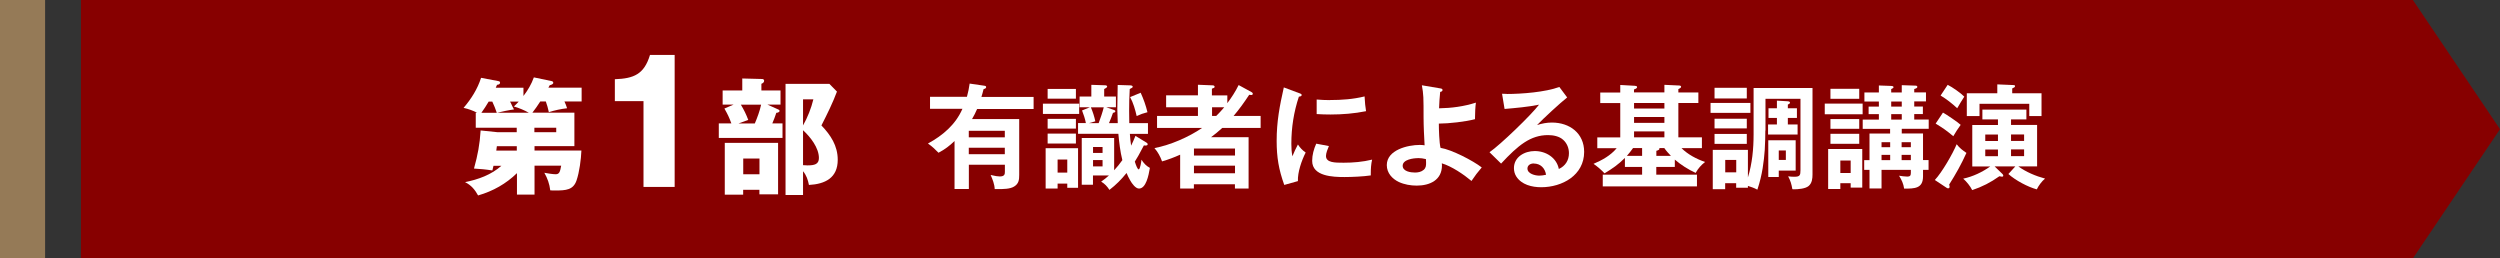
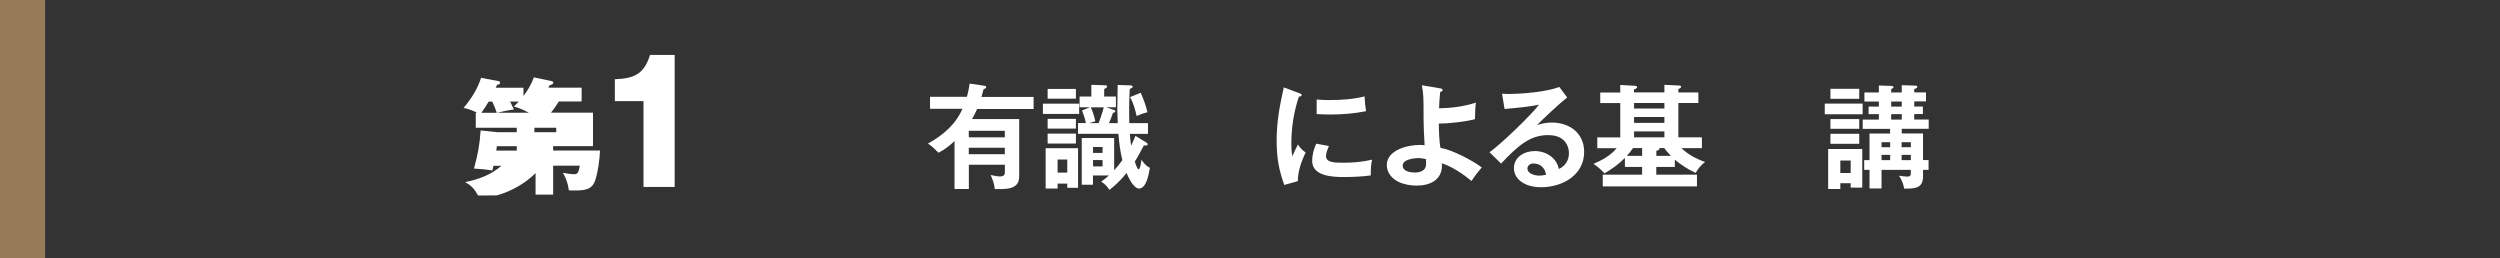
<svg xmlns="http://www.w3.org/2000/svg" id="_レイヤー_2" data-name="レイヤー 2" viewBox="0 0 338.62 35">
  <rect x="0" y="0" width="338.62" height="35" fill="#333333" stroke="none" />
  <defs>
    <style>
      .cls-1 {
        fill: #870000;
      }

      .cls-1, .cls-2, .cls-3 {
        stroke-width: 0px;
      }

      .cls-2 {
        fill: #fff;
      }

      .cls-3 {
        fill: #957a57;
      }
    </style>
  </defs>
  <g id="_レイヤー_3" data-name="レイヤー 3">
    <g>
-       <polygon class="cls-1" points="326.82 35 10.96 35 10.96 0 326.82 0 338.62 17.5 326.82 35" />
      <g>
-         <path class="cls-2" d="m64.76,26.48c-.44-.8-.94-1.4-1.77-1.81,1.79-.36,3.54-.99,4.92-2.21h-1.07l-.15.63c-.85-.14-1.62-.21-2.49-.26.51-1.84.78-3.25.9-5.16l2.32.24h2.57v-.61h-5.55v-2.03h.19c-.61-.31-1.17-.51-1.84-.66,1.02-1.19,1.89-2.55,2.37-4.07l2.32.44c.17.03.25.07.25.22,0,.19-.15.26-.41.29l-.17.39h3.75v1.12c.61-.8,1.07-1.58,1.41-2.52l2.44.51c.1.02.19.12.19.22,0,.17-.22.27-.49.34l-.17.32h4.5v1.87h-2.33c.14.29.26.6.36.92-.85.1-1.65.27-2.47.53-.12-.54-.22-.92-.41-1.45h-.75c-.34.53-.7,1.06-1.07,1.52h5.69v4.53h-5.4v.6h6.35c-.05,1.21-.27,2.91-.66,4.05-.44,1.28-1.41,1.36-2.88,1.36-.22,0-.46,0-.68-.02-.1-.87-.38-1.63-.8-2.38.32.07,1.17.2,1.53.2.51,0,.6-.34.75-1.16h-3.61v3.92h-2.38v-2.91c-1.46,1.43-3.25,2.44-5.23,3.01Zm1.43-12.72c-.31.51-.63,1.04-.99,1.52h2.09c-.15-.48-.39-1.04-.61-1.52h-.49Zm1.11,6.04l-.08.6h2.78v-.6h-2.69Zm.02-4.53h4.31c-.6-.34-1.36-.66-2.03-.85.2-.19.44-.41.66-.66h-1.18c.07.1.15.27.22.43.08.19.22.46.32.63-.58.07-1.74.31-2.32.46Zm8.02,2.64v-.61h-2.96v.61h2.96Z" />
+         <path class="cls-2" d="m64.76,26.48c-.44-.8-.94-1.4-1.77-1.81,1.79-.36,3.54-.99,4.92-2.21h-1.07l-.15.63c-.85-.14-1.62-.21-2.49-.26.51-1.84.78-3.25.9-5.16l2.32.24h2.57v-.61h-5.55v-2.03h.19c-.61-.31-1.17-.51-1.84-.66,1.02-1.19,1.89-2.55,2.37-4.07l2.32.44c.17.03.25.07.25.22,0,.19-.15.26-.41.29l-.17.39h3.75v1.12c.61-.8,1.07-1.58,1.41-2.52l2.44.51c.1.02.19.12.19.22,0,.17-.22.27-.49.34l-.17.32h4.5v1.87h-2.33h-.75c-.34.53-.7,1.06-1.07,1.52h5.69v4.53h-5.4v.6h6.35c-.05,1.21-.27,2.91-.66,4.05-.44,1.28-1.41,1.36-2.88,1.36-.22,0-.46,0-.68-.02-.1-.87-.38-1.63-.8-2.38.32.07,1.17.2,1.53.2.51,0,.6-.34.75-1.16h-3.61v3.92h-2.38v-2.91c-1.46,1.43-3.25,2.44-5.23,3.01Zm1.43-12.72c-.31.51-.63,1.04-.99,1.52h2.09c-.15-.48-.39-1.04-.61-1.52h-.49Zm1.11,6.04l-.08.6h2.78v-.6h-2.69Zm.02-4.53h4.31c-.6-.34-1.36-.66-2.03-.85.2-.19.44-.41.66-.66h-1.18c.07.1.15.27.22.43.08.19.22.46.32.63-.58.07-1.74.31-2.32.46Zm8.02,2.64v-.61h-2.96v.61h2.96Z" />
        <path class="cls-2" d="m87.16,13.7h-3.88v-2.97c2.59-.09,3.97-.68,4.76-3.29h3.34v17.88h-4.22v-11.62Z" />
-         <path class="cls-2" d="m105.72,12.25v1.92h-1.77l1.45.65c.09.03.19.1.19.2,0,.19-.31.26-.44.26-.15.49-.34.95-.54,1.43h1.38v1.97h-8.63v-1.97h1.7c-.31-.85-.49-1.21-.94-2.01l1.24-.53h-1.48v-1.92h2.66v-1.62l2.69.07c.15,0,.27.08.27.24,0,.24-.2.34-.37.41v.9h2.61Zm-.32,14.07h-2.54v-.61h-2.2v.66h-2.49v-7.02h7.22v6.96Zm-4.05-10.08l-1.31.48h2.2c.31-.72.7-1.77.85-2.54h-2.74c.46.78.68,1.23,1,2.06Zm-.68,7.36h2.2v-2.13h-2.2v2.13Zm12.7-11.21c-.58,1.55-1.33,3.07-2.11,4.6,1.26,1.31,2.21,2.76,2.21,4.65,0,2.45-1.69,3.29-3.9,3.41-.14-.7-.34-1.31-.8-1.86v3.22h-2.37v-15.05h5.94l1.02,1.04Zm-4.6,4.6c.61-1.07,1.11-2.33,1.4-3.54h-1.4v3.54Zm0,5.38c.17.02.39.03.6.03.95,0,1.55-.15,1.55-1,0-1.38-1.16-2.86-2.15-3.76v4.73Z" />
        <path class="cls-2" d="m131.33,11.32l1.92.28c.23.03.32.06.32.2,0,.15-.11.2-.35.28-.09.37-.18.71-.29,1.05h7.07v1.63h-7.65c-.2.48-.43.92-.69,1.37h6.39v7.54c0,.68-.05,1.2-.68,1.59-.55.35-1.49.35-2.16.35h-.48c-.02-.65-.29-1.32-.55-1.91.65.15.97.2,1.25.2.66,0,.68-.34.68-.65v-.94h-4.88v3.29h-1.94v-6.5c-.68.66-1.32,1.14-2.17,1.59-.54-.54-.8-.8-1.43-1.25,2-1.09,3.74-2.56,4.67-4.7h-4.39v-1.63h5c.17-.62.28-1.17.37-1.8Zm4.77,7.28v-.88h-4.88v.88h4.88Zm-4.88,2.29h4.88v-.88h-4.88v.88Z" />
        <path class="cls-2" d="m146.17,14.04v1.39h-4.91v-1.39h4.91Zm-2.92,10.84v.66h-1.62v-5.47h4.39v5.37h-1.46v-.57h-1.31Zm2.48-12.83v1.31h-3.83v-1.31h3.83Zm0,4.05v1.32h-3.83v-1.32h3.83Zm0,2v1.34h-3.83v-1.34h3.83Zm-1.17,3.51h-1.31v1.77h1.31v-1.77Zm9.21-3.22l1.51.92c.08.05.17.12.17.23,0,.14-.15.17-.28.17-.06,0-.17,0-.23-.02-.6,1.14-.91,1.71-1.23,2.2.17.54.37,1.05.52,1.05.21,0,.37-1.11.38-1.31.32.49.62.83,1.14,1.11-.17,1.02-.52,2.8-1.48,2.8-.46,0-.96-.69-1.19-1.11-.17-.29-.37-.69-.49-1-.72.89-1.42,1.6-2.32,2.29-.32-.49-.6-.8-1.12-1.12.38-.26.71-.52,1.05-.83h-2.16v1.25h-1.52v-6.33h4.39v4.37c.4-.43.77-.88,1.11-1.37-.29-1.17-.43-2.37-.54-3.57h-5.46v-1.45h1.06c-.11-.58-.31-1.17-.52-1.71l1.06-.43h-1.39v-1.45h1.59v-1.59l1.8.06c.11,0,.34.01.34.17,0,.09-.06.17-.4.34v1.02h1.59v1.45h-1.31l1.06.37c.09.03.17.08.17.17,0,.14-.11.17-.32.22-.15.46-.34.92-.54,1.39h1.19c-.03-.74-.06-1.59-.06-1.91,0-.52.03-2.53.05-3.26l1.65.05c.12,0,.38.02.38.18,0,.11-.05.15-.4.32-.06.99-.08,1.97-.08,2.96,0,.55,0,1.11.02,1.66h2.53v1.45h-2.45c.03.54.09,1.08.17,1.6.22-.43.4-.88.59-1.34Zm-5.4-1.96l-.88.25h1.32c.26-.71.51-1.42.69-2.14h-1.74c.26.62.46,1.23.6,1.89Zm.97,3.48h-1.29v.8h1.29v-.8Zm-1.29,1.77v.86h1.29v-.86h-1.29Zm7.37-6.48c-.66.17-.85.25-1.46.52-.2-.88-.46-1.79-.89-2.57l1.43-.59c.4.88.69,1.69.92,2.63Z" />
-         <path class="cls-2" d="m167.79,11.53l1.72.94c.09.05.18.12.18.23s-.09.17-.21.17c-.06,0-.2-.02-.28-.03-.65.99-1.34,1.96-2.11,2.86h3.66v1.63h-5.2c-.54.49-.94.82-1.51,1.25h5.08v6.96h-1.85v-.58h-5.56v.58h-1.86v-4.59c-.82.37-1.59.66-2.45.91-.25-.68-.55-1.25-1.03-1.8,2.17-.42,4.62-1.48,6.45-2.73h-6.1v-1.63h5.54v-1.17h-4.31v-1.62h4.31v-1.43l2,.08c.11,0,.26.05.26.2,0,.12-.12.17-.37.25v.91h2.09v1.05c.58-.77,1.09-1.55,1.52-2.43Zm-.51,8.59h-5.56v.95h5.56v-.95Zm0,2.32h-5.56v1.03h5.56v-1.03Zm-3.11-7.91v1.17h.57c.38-.37.74-.77,1.08-1.17h-1.65Z" />
        <path class="cls-2" d="m175.96,12.61c.26.09.35.15.35.26,0,.14-.15.2-.38.22-.69,2.08-1.02,4.19-1.02,6.39,0,.63.03,1.06.14,1.69.17-.43.54-1.23.75-1.6.29.45.62.8,1.05,1.09-.54,1.06-1.11,2.69-1.05,3.87l-1.85.52c-.75-2.09-1.03-3.74-1.03-5.97,0-2.63.4-4.7.97-7.24l2.06.77Zm4.03,7.19c-.15.35-.39.94-.39,1.32,0,.92,1.2.92,2.39.92,1.29,0,2.6-.11,3.86-.42-.14.6-.18,1.23-.18,1.86v.28c-.99.15-2.57.22-3.57.22-1.52,0-4.37-.08-4.37-2.19,0-.8.22-1.6.55-2.33l1.71.32Zm.17-6.25c1.57,0,3.14-.11,4.67-.49.03.75.11,1.48.2,2-1.59.32-3.22.45-4.83.45-.63,0-1.25-.02-1.86-.06v-1.97c.62.05,1.22.08,1.83.08Z" />
        <path class="cls-2" d="m195.13,20.03c1.48.23,4.37,1.72,5.57,2.65-.54.63-.92,1.12-1.39,1.83-1.06-.89-2.69-1.99-4.02-2.39.02.15.02.22.02.28,0,2-1.65,2.74-3.42,2.74-.8,0-1.66-.14-2.42-.49-.88-.42-1.63-1.2-1.63-2.29,0-2.06,2.85-2.73,4.46-2.73.22,0,.46.02.66.05-.06-1-.14-2.65-.14-3.77s0-2.2-.03-2.74c-.03-.55-.09-1.06-.2-1.62l2.49.42c.17.03.31.06.31.22,0,.18-.18.23-.32.26-.08.74-.12,1.49-.15,2.22,1.71-.03,3.36-.25,4.99-.77-.08.49-.12,1.54-.12,2.03v.21c-1.26.34-3.57.6-4.9.6,0,.77.05,2.6.23,3.29Zm-3.06,1.39c-.62,0-2.08.18-2.08,1.03,0,.77,1.08.92,1.66.92.43,0,.85-.08,1.19-.37.31-.28.32-.57.32-.97,0-.15,0-.28-.02-.48-.37-.09-.69-.14-1.08-.14Z" />
        <path class="cls-2" d="m204.08,12.73c2.03,0,5.25-.25,7.13-.95l1.06,1.42c-.86.66-3.31,2.93-4.08,3.74.68-.22,1.31-.34,2.02-.34,2.4,0,4.36,1.45,4.36,3.97,0,3.17-2.97,4.79-5.82,4.79-1.26,0-2.65-.34-3.37-1.45-.22-.34-.32-.74-.32-1.14,0-1.52,1.45-2.31,2.82-2.31,1.51,0,2.96.89,3.26,2.43.88-.4,1.37-1.17,1.37-2.14,0-.68-.26-1.34-.77-1.8-.52-.49-1.35-.65-2.06-.65-2.37,0-4.05,1.37-6.36,3.86l-1.57-1.54c1.46-1,5.63-5.02,6.71-6.44-1.35.29-3.26.46-4.67.58l-.34-2.06c.26.02.48.02.63.02Zm3.66,9.41c-.43,0-.85.23-.85.69,0,.71,1.05.96,1.6.96.31,0,.62-.05.92-.12-.14-.89-.74-1.52-1.68-1.52Z" />
        <path class="cls-2" d="m225.44,12.52v-1.03l1.94.09c.11,0,.32.01.32.17,0,.11-.08.18-.37.32v.45h2.71v1.43h-2.71v4.65h3.19v1.46h-2.77c.86.86,2.06,1.49,3.2,1.88-.57.45-.92.85-1.28,1.48-1-.46-1.99-1.09-2.82-1.8v.99h-2.51v1.05h5.51v1.59h-12.76v-1.59h5.33v-1.05h-2.33v-1.22c-.92.92-1.66,1.42-2.76,2.09-.45-.49-.95-.91-1.49-1.29,1.19-.51,2.29-1.11,3.14-2.12h-2.63v-1.46h3.11v-4.65h-2.71v-1.43h2.71v-1.02l1.97.11c.15.02.31.03.31.18,0,.11-.08.2-.42.32v.4h4.11Zm-5.08,8.59h2.06v-1.05h-1.23c-.26.37-.54.72-.83,1.05Zm.97-6.41h4.11v-.75h-4.11v.75Zm0,1.94h4.11v-.79h-4.11v.79Zm0,1.96h4.11v-.8h-4.11v.8Zm4.1,1.46h-.68s.02.05.02.09c0,.12-.14.2-.42.28v.68h1.97c-.32-.34-.62-.65-.89-1.05Z" />
-         <path class="cls-2" d="m237.09,13.94v1.35h-5.4v-1.35h5.4Zm2.02,3.74c0,.51-.02,1.85-.08,2.65-.11,1.45-.31,3.33-1,5.36-.42-.23-.83-.37-1.28-.51v.25h-1.59v-.62h-1.49v.82h-1.68v-5.33h4.76v3.73c.58-1.86.77-3.88.77-5.83v-6.28h7.98v11.7c0,.57-.06,1.17-.52,1.57-.45.38-1.43.45-2.03.45-.06,0-.09,0-.18-.02-.11-.66-.25-1.14-.57-1.74.28.05.55.06.85.06.74,0,.82-.2.82-.89v-9.67h-4.74v4.31Zm-2.51-5.79v1.45h-4.37v-1.45h4.37Zm0,4.19v1.31h-4.37v-1.31h4.37Zm0,2.06v1.35h-4.37v-1.35h4.37Zm-2.92,5.2h1.49v-1.68h-1.49v1.68Zm9.71-8.68v1.31h-1.23v.89h1.32v1.36h-4v-1.36h1.2v-.89h-1.14v-1.31h1.14v-1.03l1.48.09c.17.02.29.06.29.2,0,.09-.12.17-.29.25v.49h1.23Zm-.17,4.34v4.11h-2.29v.86h-1.42v-4.97h3.71Zm-2.29,2.66h.96v-1.28h-.96v1.28Z" />
        <path class="cls-2" d="m252.29,14.03v1.45h-5.13v-1.45h5.13Zm-3.02,10.78v.79h-1.65v-5.42h4.62v5.23h-1.57v-.6h-1.4Zm2.56-12.78v1.35h-3.9v-1.35h3.9Zm0,4.1v1.32h-3.9v-1.32h3.9Zm0,1.99v1.36h-3.9v-1.36h3.9Zm-1.16,3.62h-1.4v1.69h1.4v-1.69Zm10.55-.05v1.32h-.75v.88c0,1.66-1.15,1.66-2.56,1.66-.08-.63-.35-1.22-.69-1.75.28.05.83.12,1.11.12.35,0,.49-.11.49-.48v-.43h-3.97v2.52h-1.63v-2.52h-.72v-1.32h.72v-3.6h2.79v-.63h-3.71v-1.26h2.19v-.74h-1.39v-1.02h1.39v-.69h-1.96v-1.22h1.96v-.95l1.66.06c.23.02.32.05.32.17,0,.11-.06.14-.31.26v.46h1.43v-.99l1.83.06c.14,0,.28.03.28.17,0,.12-.09.2-.42.29v.46h1.59v1.22h-1.59v.69h1.17v1.02h-1.17v.74h1.96v1.26h-3.65v.63h2.88v3.6h.75Zm-5.2-2.43h-1.17v.68h1.17v-.68Zm0,1.72h-1.17v.71h1.17v-.71Zm.14-6.54h1.43v-.69h-1.43v.69Zm0,1.76h1.43v-.74h-1.43v.74Zm2.66,3.06h-1.25v.68h1.25v-.68Zm0,1.72h-1.25v.71h1.25v-.71Z" />
-         <path class="cls-2" d="m265.03,19.54c.39.51.8.82,1.32,1.17-.71,1.57-1.42,2.83-2.34,4.29.03.09.06.23.06.31,0,.15-.11.2-.2.2-.06,0-.12-.02-.17-.05l-1.63-1.08c.96-1.02,2.42-3.54,2.96-4.85Zm.54-2.63c-.4.57-.66.94-1,1.54-1-.83-1.28-1.02-2.39-1.71l.99-1.49c.51.28,1.99,1.28,2.4,1.66Zm.49-3.82c-.23.35-.75,1.19-.96,1.57-.74-.68-1.4-1.2-2.25-1.72l.96-1.45c.63.31,1.77,1.11,2.25,1.6Zm4.56,3.08h-2.11v-1.32h5.96v1.32h-2.08v.75h3.53v5.62h-2.54c1.06.77,2.36,1.31,3.62,1.65-.43.34-.89.97-1.12,1.46-1.25-.34-2.88-1.22-3.85-2.08l.94-1.03h-2.8l1.05,1.02c.06.06.12.14.12.22,0,.12-.08.15-.19.15-.06,0-.15-.02-.34-.06-1.16.83-2.33,1.43-3.68,1.88-.25-.52-.79-1.19-1.22-1.55,1.31-.28,2.57-.88,3.66-1.65h-2.43v-5.62h3.48v-.75Zm5.9-3.54v3.09h-1.66v-1.66h-6.74v1.66h-1.72v-3.09h4.13v-1.2l2.14.09c.15,0,.26.01.26.14,0,.15-.11.2-.38.32v.65h3.99Zm-5.9,5.59h-1.72v.88h1.72v-.88Zm-1.72,2.03v.91h1.72v-.91h-1.72Zm5.26-1.16v-.88h-1.77v.88h1.77Zm-1.77,2.06h1.77v-.91h-1.77v.91Z" />
      </g>
      <rect class="cls-3" width="6.11" height="35" />
    </g>
  </g>
</svg>